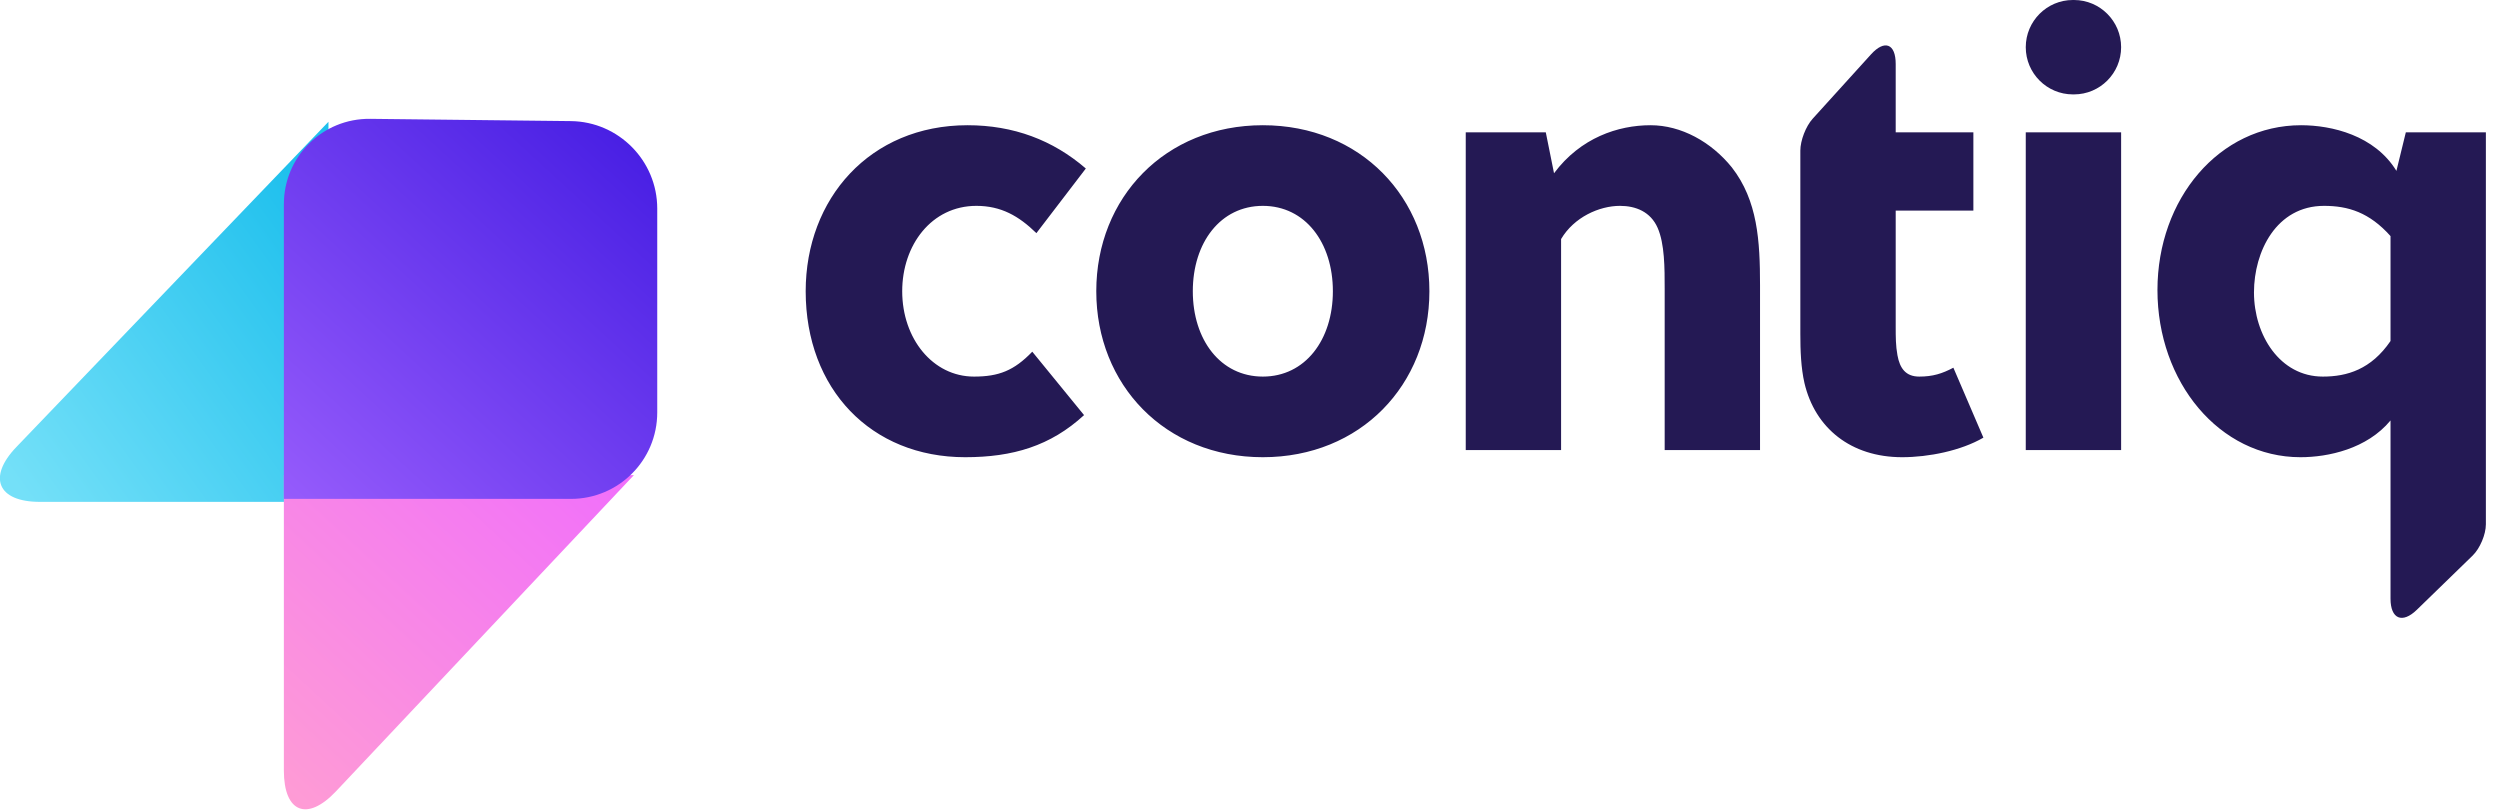
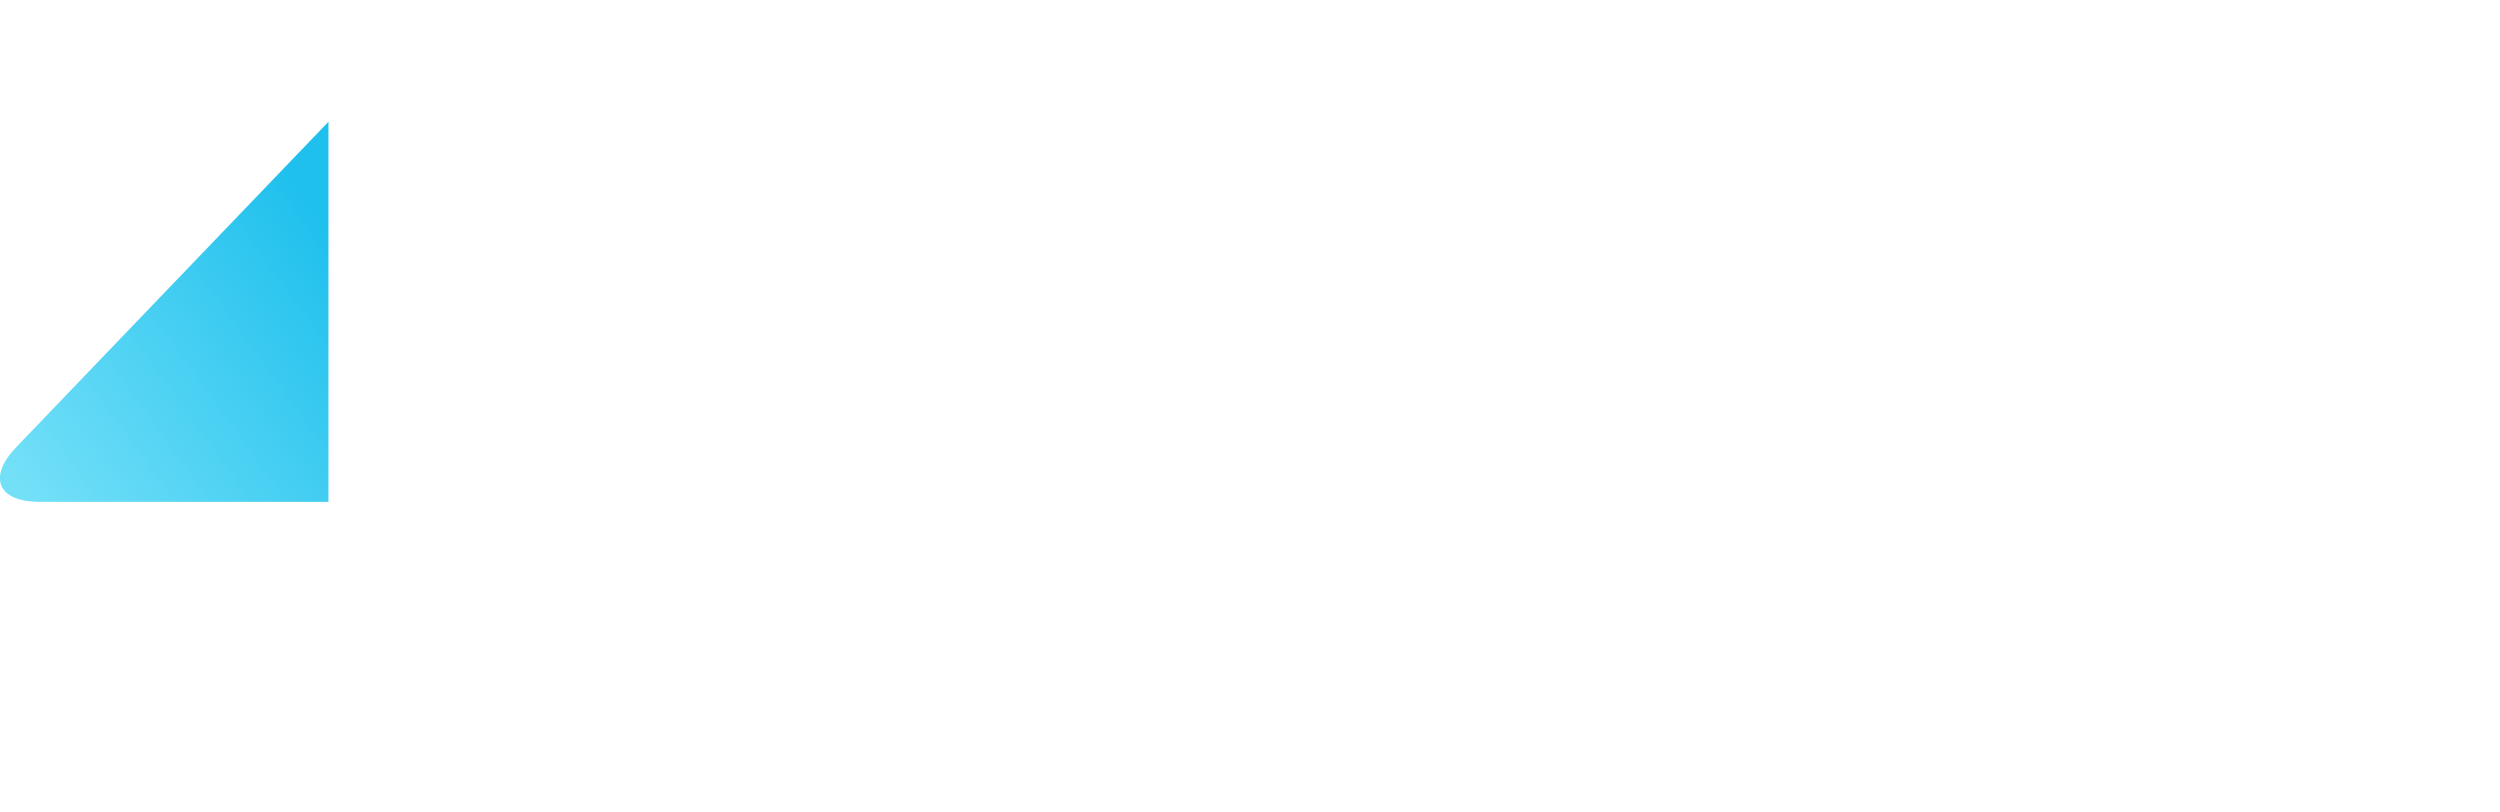
<svg xmlns="http://www.w3.org/2000/svg" width="154px" height="50px" viewBox="0 0 154 50" version="1.1">
  <title>logo</title>
  <desc>Created with Sketch.</desc>
  <defs>
    <linearGradient x1="-19.771%" y1="60.203%" x2="68.95%" y2="-11.141%" id="linearGradient-1">
      <stop stop-color="#74E0F8" offset="0%" />
      <stop stop-color="#1FC0ED" offset="100%" />
    </linearGradient>
    <linearGradient x1="15.385%" y1="115.859%" x2="109.055%" y2="15.415%" id="linearGradient-2">
      <stop stop-color="#FF9ED3" offset="0%" />
      <stop stop-color="#F170FA" offset="100%" />
    </linearGradient>
    <linearGradient x1="-12.895%" y1="113.997%" x2="105.607%" y2="-18.241%" id="linearGradient-3">
      <stop stop-color="#A164FF" offset="0%" />
      <stop stop-color="#3913DF" offset="100%" />
    </linearGradient>
  </defs>
  <g id="UI-Kit" stroke="none" stroke-width="1" fill="none" fill-rule="evenodd">
    <g id="UI_Kit_Title" transform="translate(-275, -502)">
      <g id="Logo-+-Info" transform="translate(275, 502)">
        <g id="logo">
          <path d="M20.233,7.5 L1.009,27.535 C-0.782,29.401 -0.14,30.915 2.449,30.915 L20.233,30.915 L20.233,7.5 Z" id="Fill-2-Copy-2" fill="url(#linearGradient-1)" />
-           <path d="M17.486,29.268 L17.486,47.468 C17.486,50.056 18.926,50.626 20.702,48.74 L39.048,29.268 L17.486,29.268 Z" id="Fill-3-Copy-2" fill="url(#linearGradient-2)" />
-           <path d="M22.806,7.32 C19.868,7.287 17.486,9.64 17.486,12.586 L17.486,30.732 L35.166,30.732 C38.104,30.732 40.486,28.357 40.486,25.407 L40.486,12.846 C40.486,9.905 38.111,7.494 35.166,7.46 L22.806,7.32 Z" id="Fill-1-Copy-2" fill="url(#linearGradient-3)" />
-           <path d="M63.588,21.664 C62.464,22.833 61.521,23.198 59.999,23.198 C57.461,23.198 55.576,20.861 55.576,17.939 C55.576,15.091 57.388,12.681 60.144,12.681 C61.666,12.681 62.754,13.301 63.842,14.361 L66.887,10.38 C64.857,8.627 62.428,7.714 59.6,7.714 C53.581,7.714 49.63,12.242 49.63,17.939 C49.63,23.965 53.654,28.164 59.455,28.164 C62.392,28.164 64.712,27.47 66.778,25.571 L63.588,21.664 Z M77.791,7.714 C71.773,7.714 67.531,12.169 67.531,17.939 C67.531,23.709 71.773,28.164 77.791,28.164 C83.809,28.164 88.051,23.709 88.051,17.939 C88.051,12.169 83.809,7.714 77.791,7.714 Z M82.105,17.939 C82.105,20.934 80.401,23.198 77.791,23.198 C75.181,23.198 73.477,20.934 73.477,17.939 C73.477,14.945 75.181,12.681 77.791,12.681 C80.401,12.681 82.105,14.945 82.105,17.939 Z M90.29,8.153 L90.29,27.726 L96.163,27.726 L96.163,14.726 C96.961,13.375 98.52,12.681 99.789,12.681 C100.768,12.681 101.674,13.046 102.109,14.032 C102.544,15.018 102.544,16.515 102.544,17.793 L102.544,27.726 L108.418,27.726 L108.418,17.574 C108.418,14.835 108.273,12.352 106.678,10.307 C105.409,8.737 103.56,7.714 101.674,7.714 C99.68,7.714 97.36,8.481 95.728,10.672 L95.221,8.153 L90.29,8.153 Z M121.56,12.973 L121.56,8.153 L116.775,8.153 L116.775,3.938 C116.775,2.686 116.089,2.427 115.255,3.348 L111.657,7.318 C111.24,7.779 110.901,8.655 110.901,9.276 L110.901,20.568 C110.901,21.591 110.938,22.65 111.155,23.599 C111.808,26.375 114.019,28.164 117.173,28.164 C118.805,28.164 120.799,27.762 122.177,26.959 L120.328,22.65 C119.639,23.015 119.059,23.198 118.225,23.198 C117.391,23.198 117.028,22.686 116.883,21.883 C116.775,21.299 116.775,20.751 116.775,20.13 L116.775,12.973 L121.56,12.973 Z M130.661,27.726 L130.661,8.153 L124.787,8.153 L124.787,27.726 L130.661,27.726 Z M127.758,5.815 C129.361,5.815 130.661,4.51 130.661,2.908 L130.661,2.908 C130.661,1.302 129.357,0 127.758,0 L127.689,0 C126.087,0 124.787,1.305 124.787,2.908 L124.787,2.908 C124.787,4.514 126.091,5.815 127.689,5.815 L127.758,5.815 Z M152.313,34.225 C152.764,33.787 153.13,32.927 153.13,32.296 L153.13,8.153 L148.199,8.153 L147.619,10.526 C146.278,8.335 143.631,7.714 141.746,7.714 C136.706,7.714 132.899,12.242 132.899,17.866 C132.899,23.526 136.706,28.164 141.709,28.164 C143.413,28.164 145.806,27.653 147.256,25.9 L147.256,36.877 C147.256,38.126 147.977,38.438 148.877,37.563 L152.313,34.225 Z M147.256,14.543 L147.256,21.007 C146.06,22.76 144.574,23.198 143.087,23.198 C140.44,23.198 138.845,20.642 138.845,18.012 C138.845,15.493 140.223,12.681 143.16,12.681 C144.646,12.681 145.951,13.082 147.256,14.543 Z" id="contiq" fill="#241954" />
        </g>
      </g>
    </g>
  </g>
</svg>